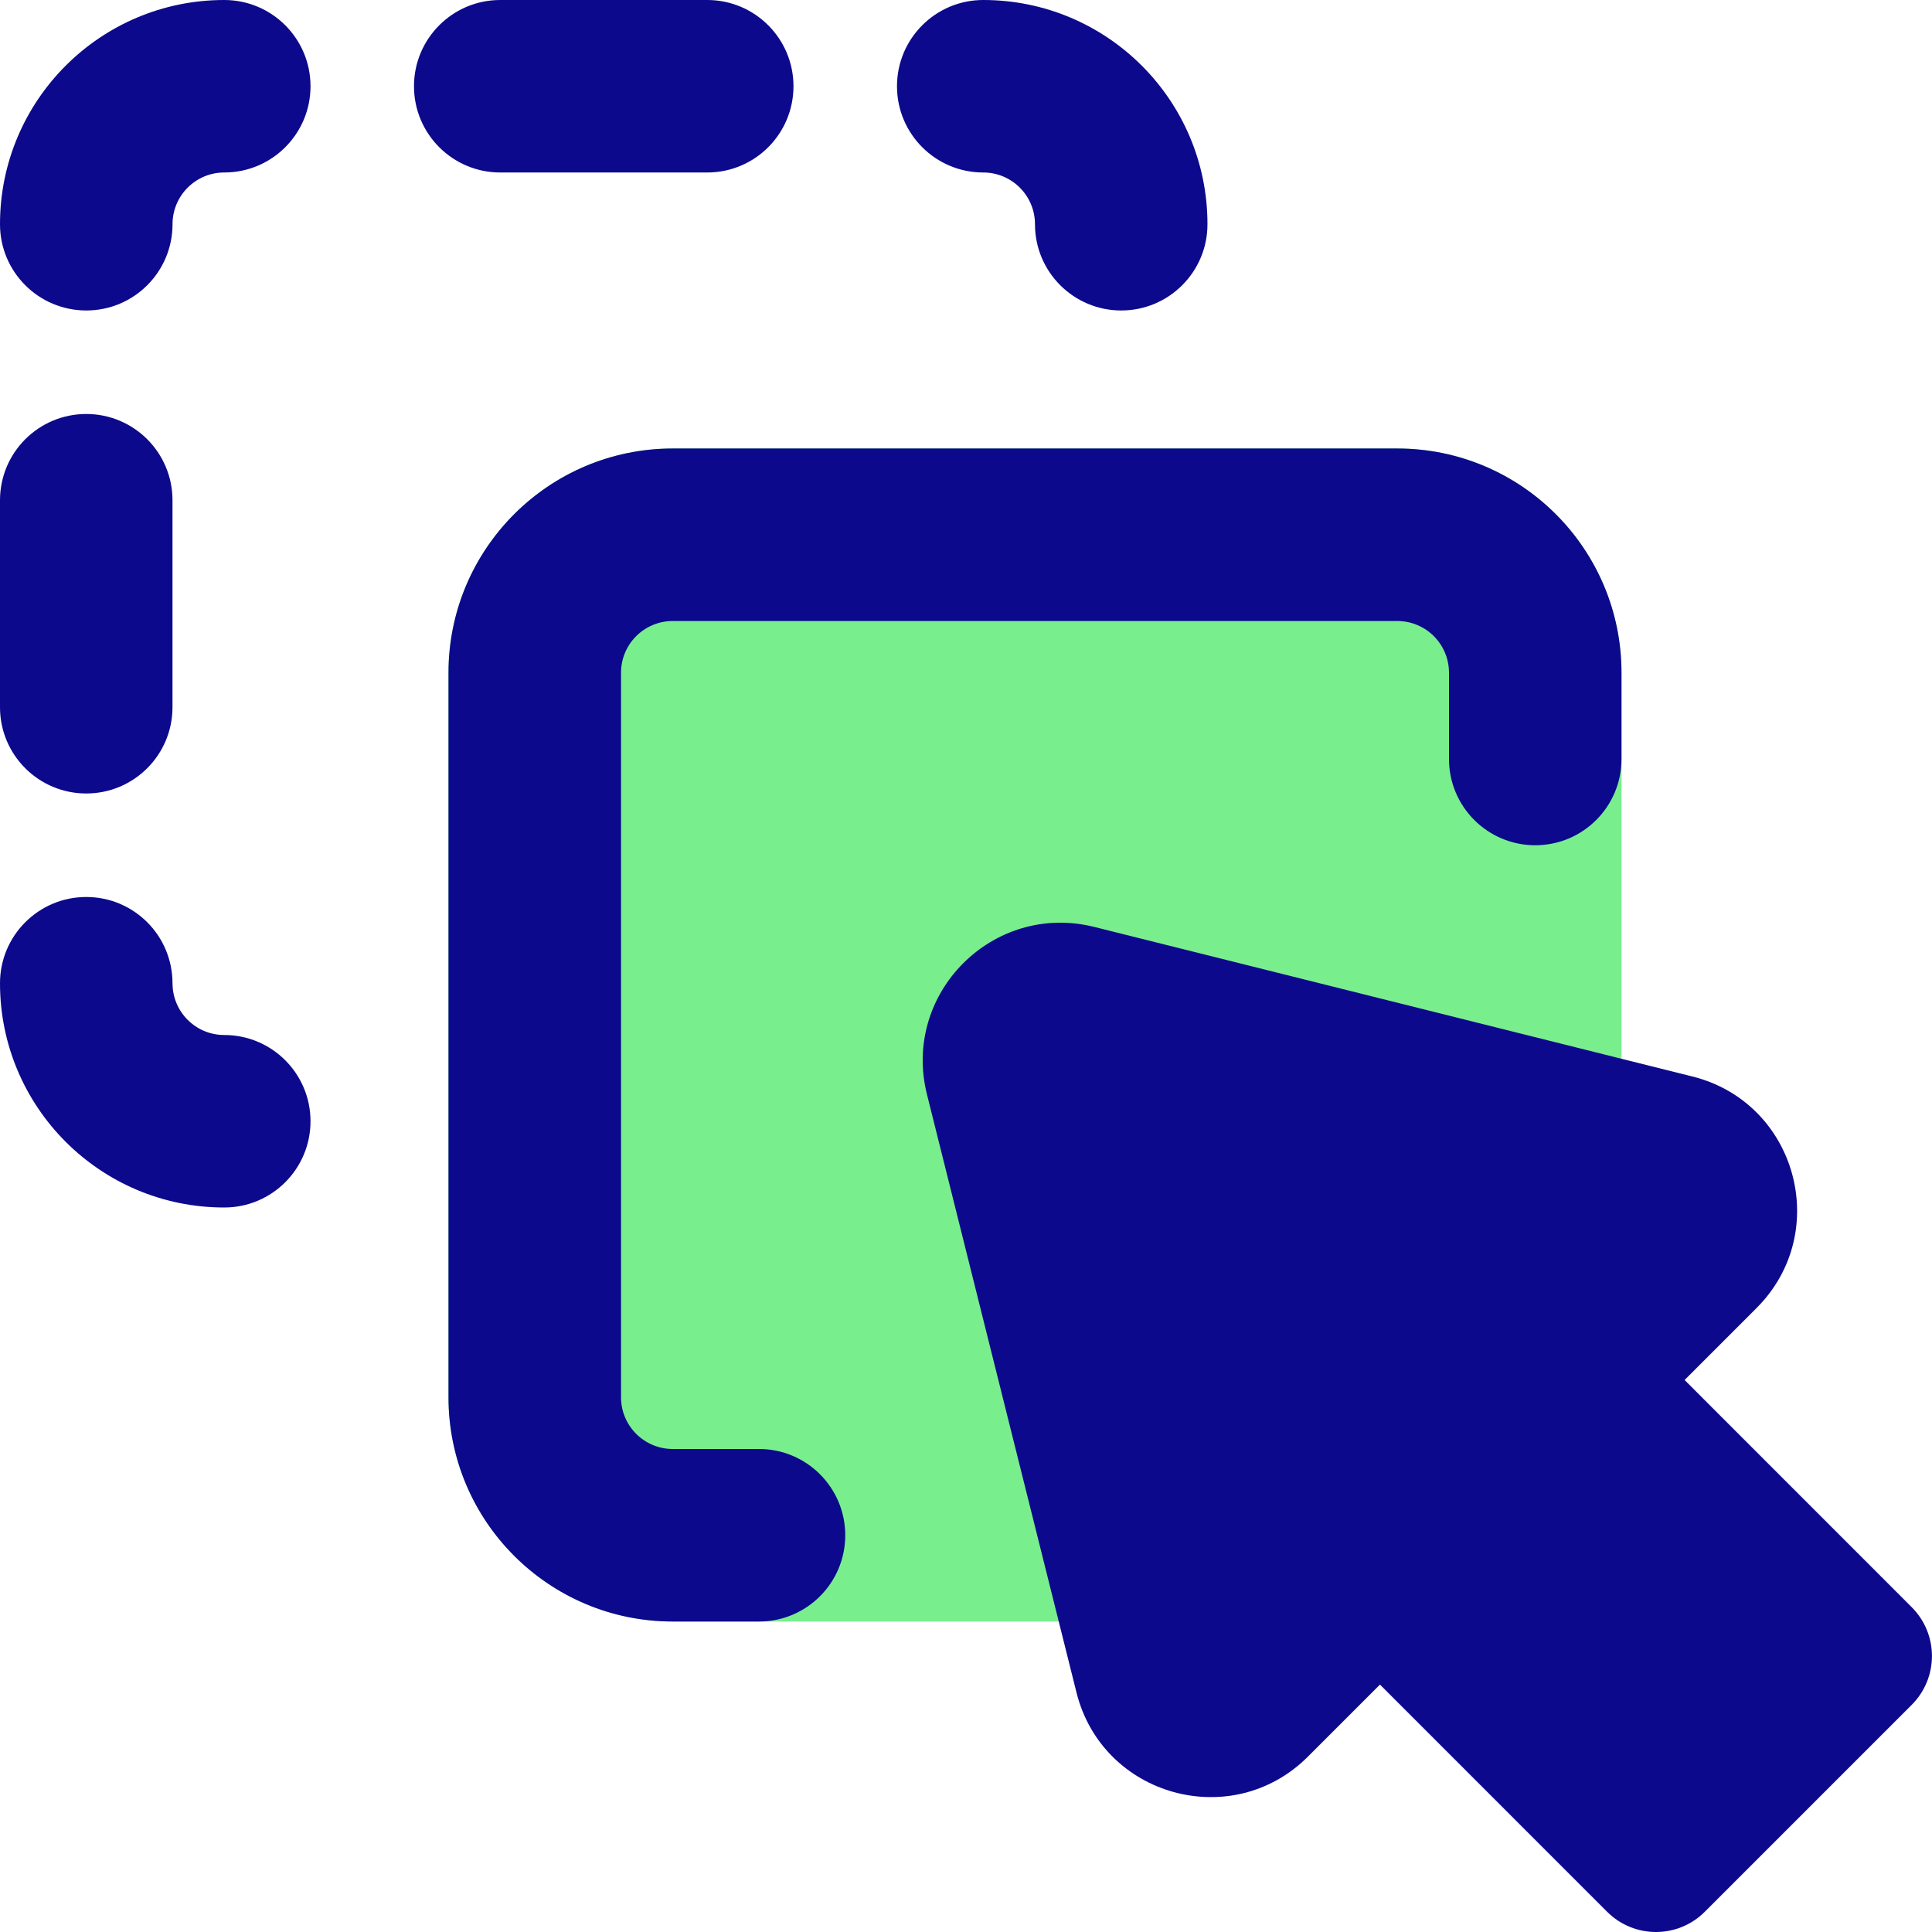
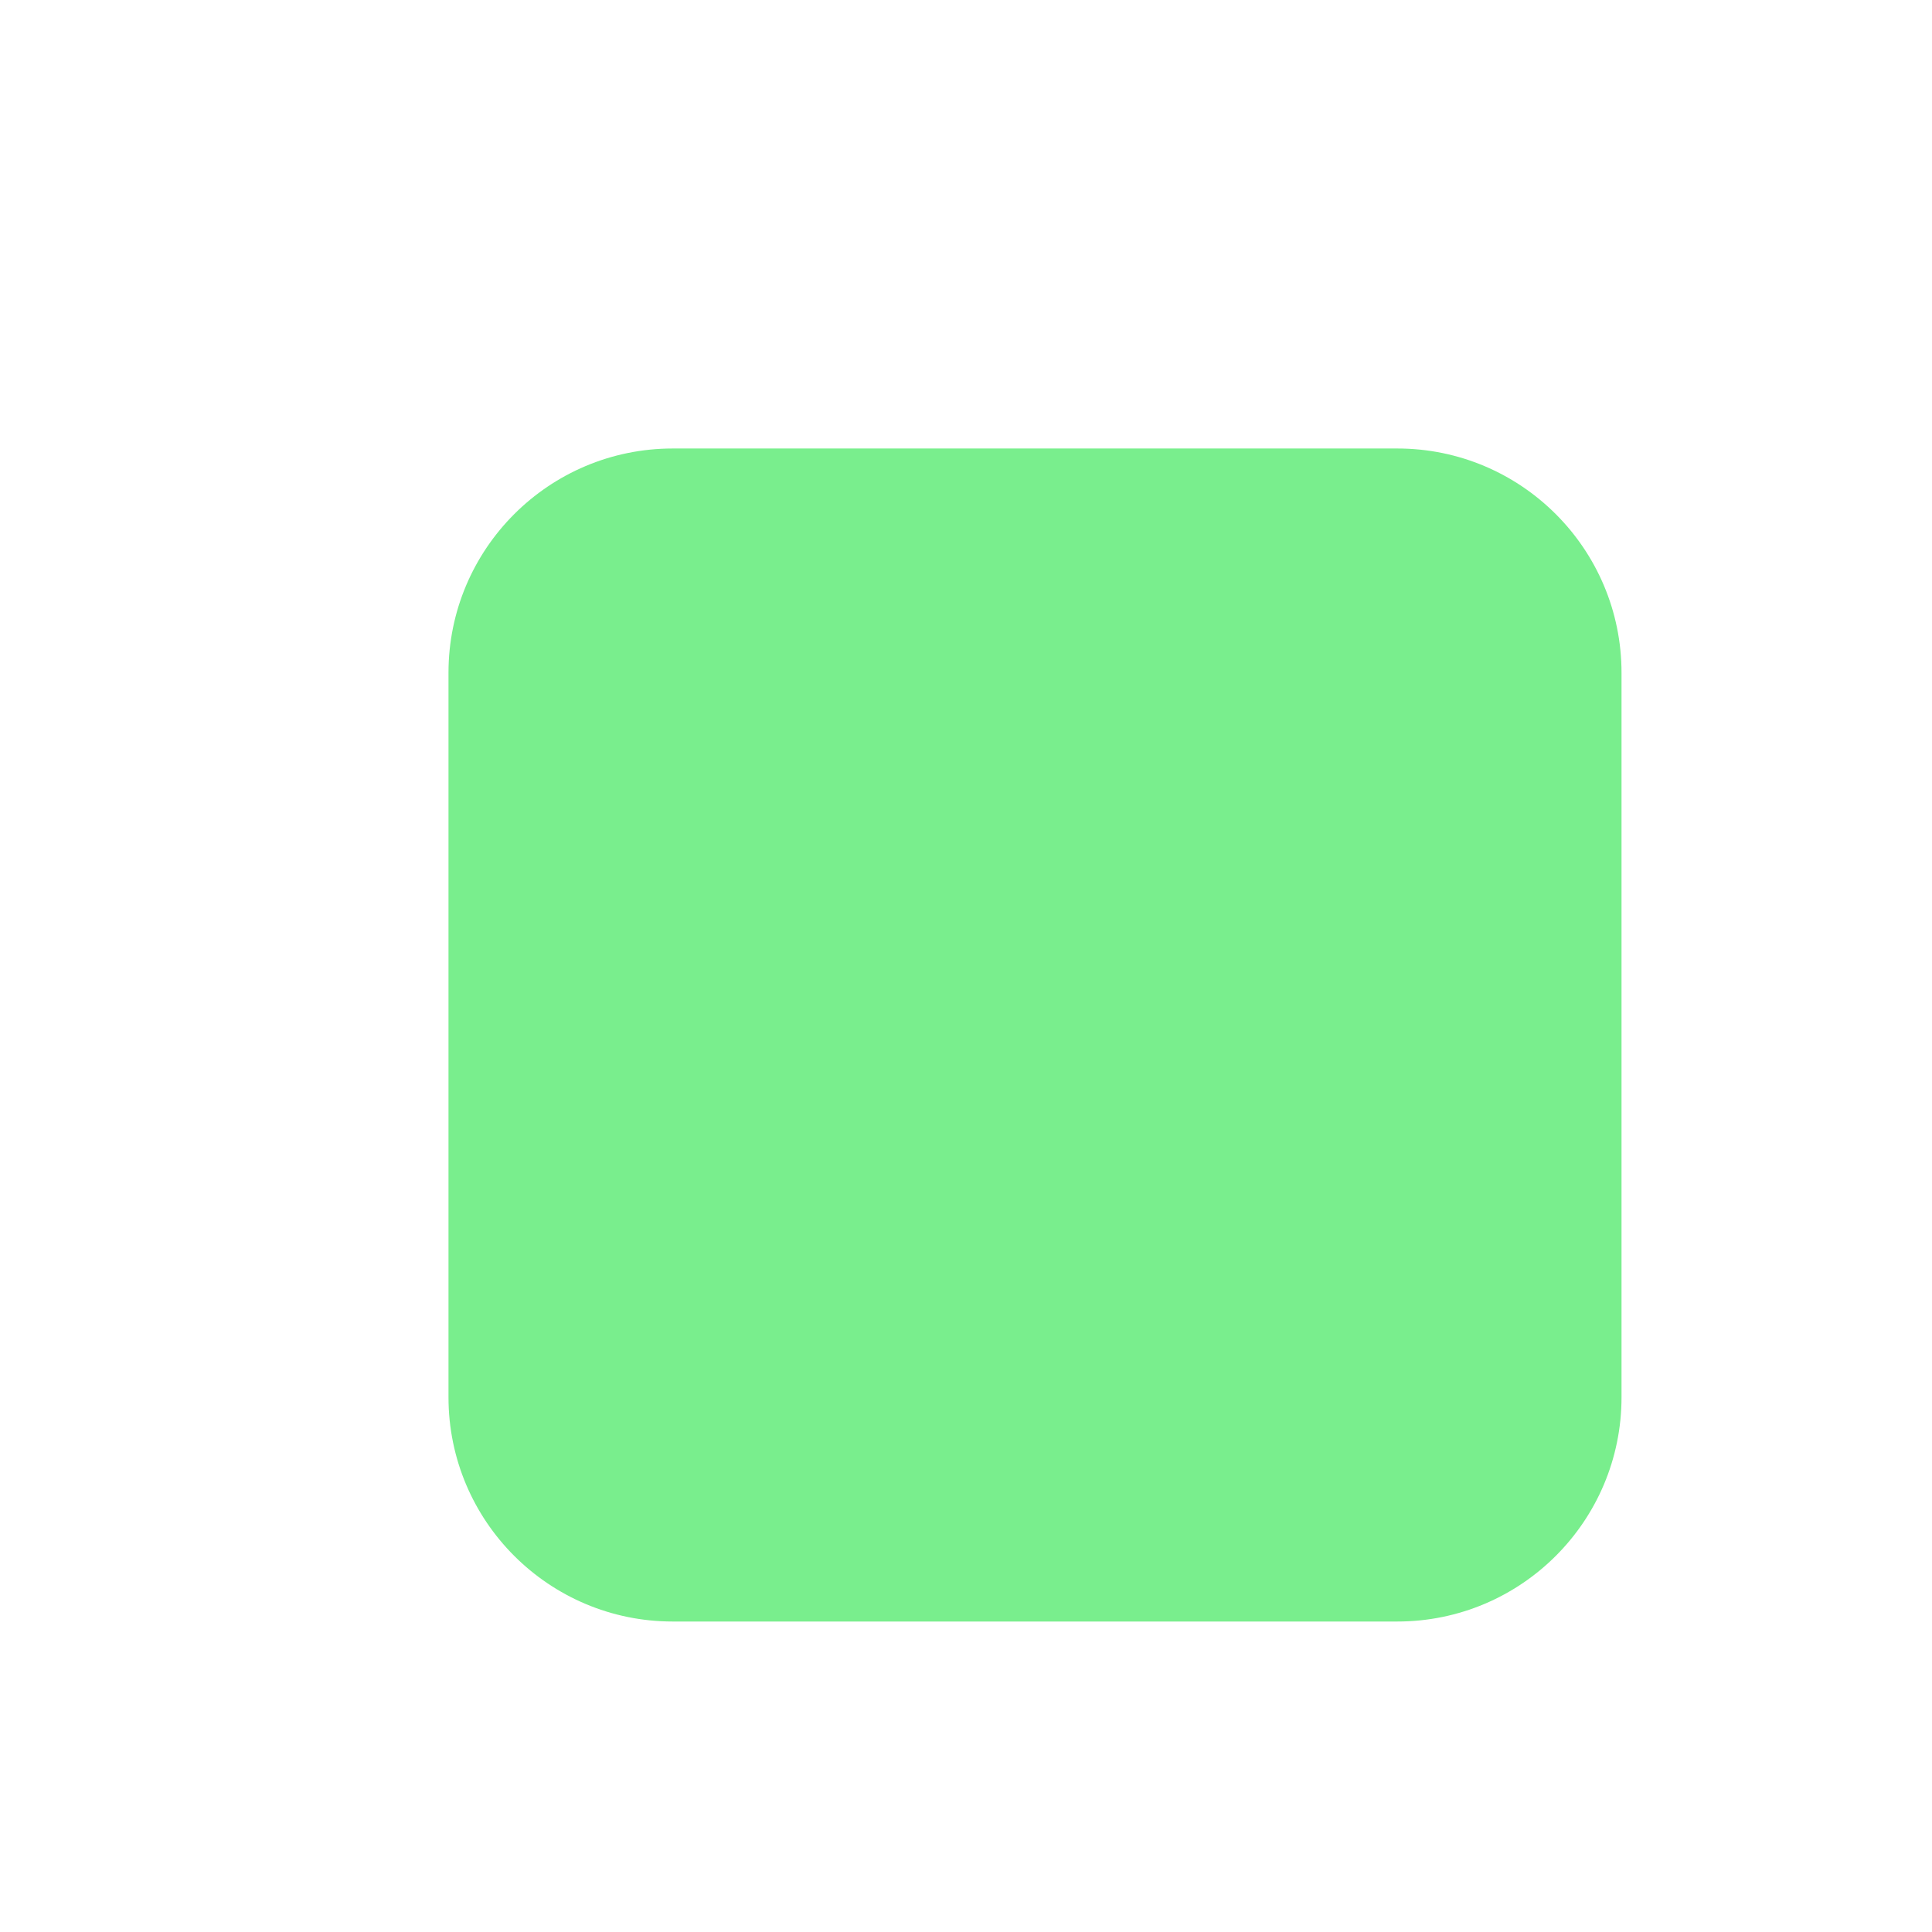
<svg xmlns="http://www.w3.org/2000/svg" fill="none" viewBox="0 0 64 64" id="Multi-Select-Cursor--Streamline-Core.svg" height="64" width="64">
  <desc>Multi Select Cursor Streamline Icon: https://streamlinehq.com</desc>
  <g id="multi-select-cursor">
    <path id="Union" fill="#79ee8d" fill-rule="evenodd" d="M22.286 14.857c-4.103 0 -7.429 3.326 -7.429 7.429v24c0 4.103 3.326 7.429 7.429 7.429h24c4.103 0 7.429 -3.326 7.429 -7.429v-24c0 -4.103 -3.326 -7.429 -7.429 -7.429h-24Z" clip-rule="evenodd" stroke-width="1" />
-     <path id="Union_2" fill="#0c098c" fill-rule="evenodd" d="M0 7.429C0 3.326 3.326 0 7.429 0c1.578 0 2.857 1.279 2.857 2.857s-1.279 2.857 -2.857 2.857c-0.947 0 -1.714 0.767 -1.714 1.714 0 1.578 -1.279 2.857 -2.857 2.857S0 9.007 0 7.429ZM22.286 14.857c-4.103 0 -7.429 3.326 -7.429 7.429v24c0 4.103 3.326 7.429 7.429 7.429H25.143c1.578 0 2.857 -1.279 2.857 -2.857S26.721 48 25.143 48h-2.857c-0.947 0 -1.714 -0.768 -1.714 -1.714v-24c0 -0.947 0.767 -1.714 1.714 -1.714h24c0.947 0 1.714 0.767 1.714 1.714V25.143c0 1.578 1.279 2.857 2.857 2.857s2.857 -1.279 2.857 -2.857v-2.857c0 -4.103 -3.326 -7.429 -7.429 -7.429h-24Zm13.964 15.849c-3.348 -0.837 -6.381 2.196 -5.544 5.544l4.954 19.816c0.862 3.447 5.155 4.636 7.667 2.124l2.386 -2.386 7.526 7.527c0.893 0.892 2.34 0.892 3.233 0l6.857 -6.857c0.892 -0.893 0.892 -2.34 0 -3.233L55.804 45.714l2.386 -2.386c2.512 -2.513 1.323 -6.806 -2.124 -7.667L36.25 30.706ZM13.714 2.857C13.714 1.279 14.993 0 16.571 0h6.857c1.578 0 2.857 1.279 2.857 2.857s-1.279 2.857 -2.857 2.857h-6.857C14.993 5.714 13.714 4.435 13.714 2.857ZM32.571 0C30.993 0 29.714 1.279 29.714 2.857s1.279 2.857 2.857 2.857c0.947 0 1.714 0.767 1.714 1.714 0 1.578 1.279 2.857 2.857 2.857s2.857 -1.279 2.857 -2.857C40 3.326 36.674 0 32.571 0Zm-29.714 13.714c1.578 0 2.857 1.279 2.857 2.857v6.857c0 1.578 -1.279 2.857 -2.857 2.857S0 25.007 0 23.429v-6.857C0 14.993 1.279 13.714 2.857 13.714Zm2.857 18.857c0 -1.578 -1.279 -2.857 -2.857 -2.857S0 30.993 0 32.571C0 36.674 3.326 40 7.429 40c1.578 0 2.857 -1.279 2.857 -2.857S9.007 34.286 7.429 34.286c-0.947 0 -1.714 -0.767 -1.714 -1.714Z" clip-rule="evenodd" stroke-width="1" />
  </g>
</svg>